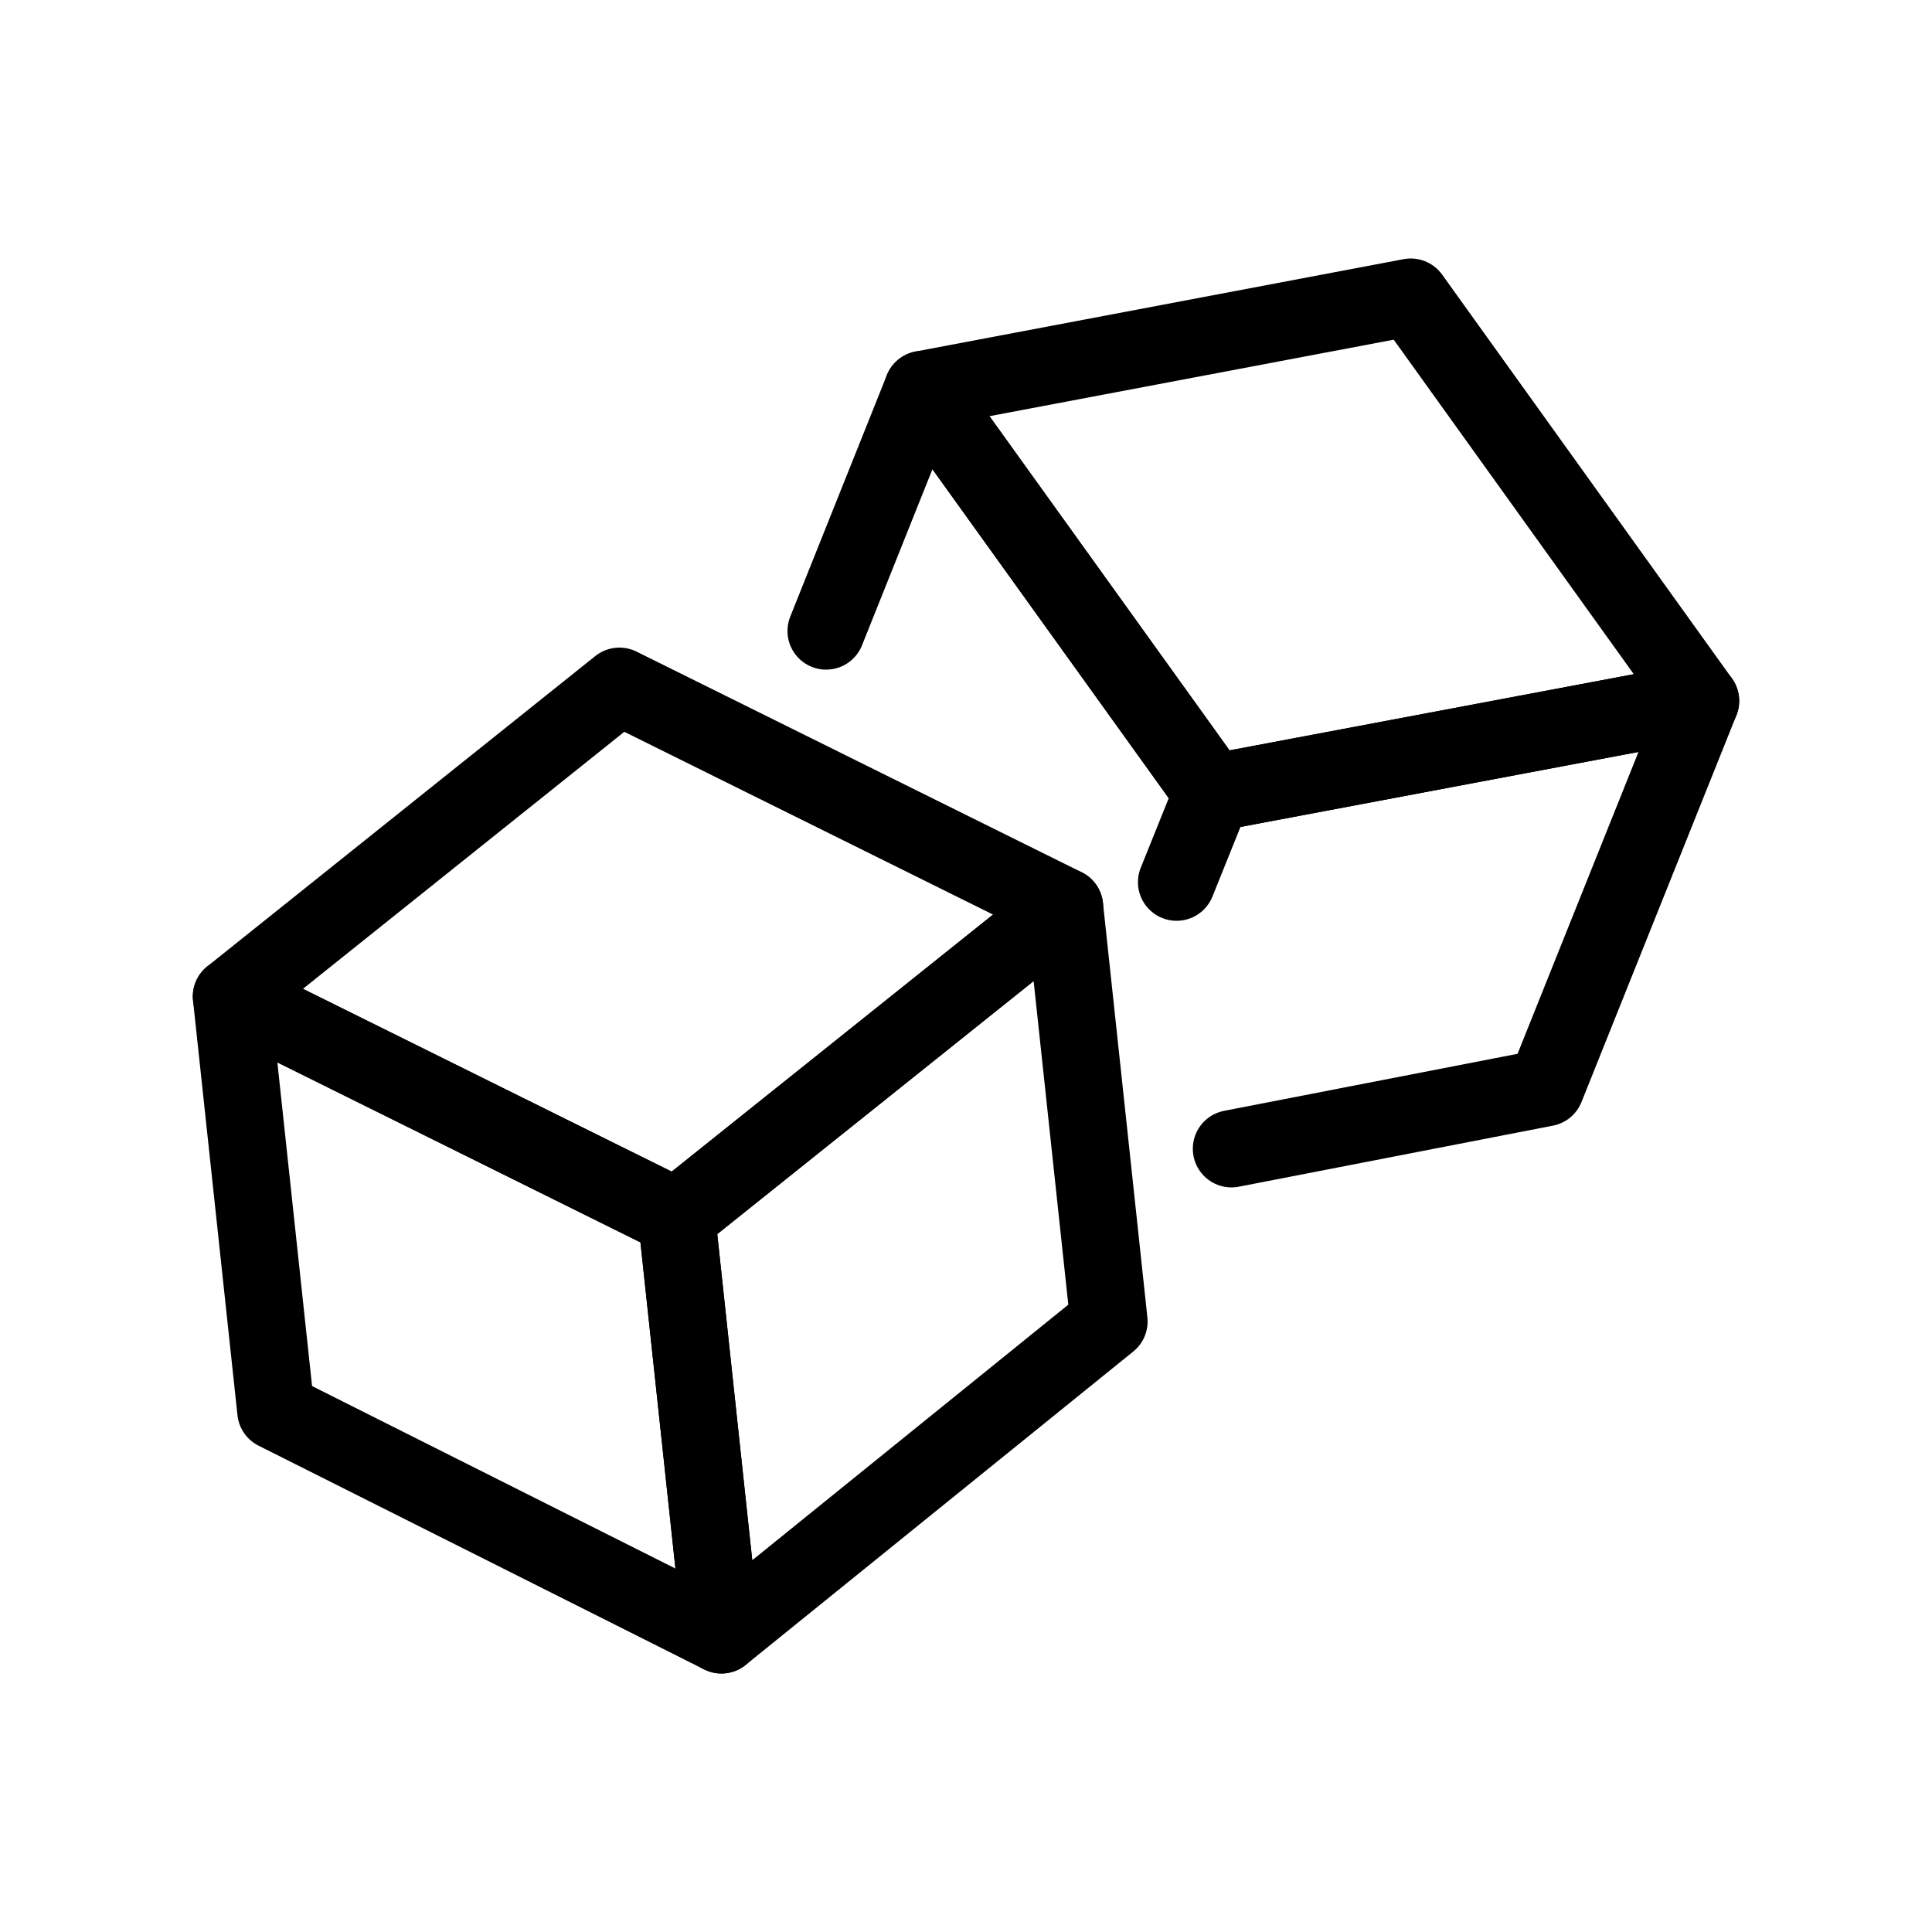
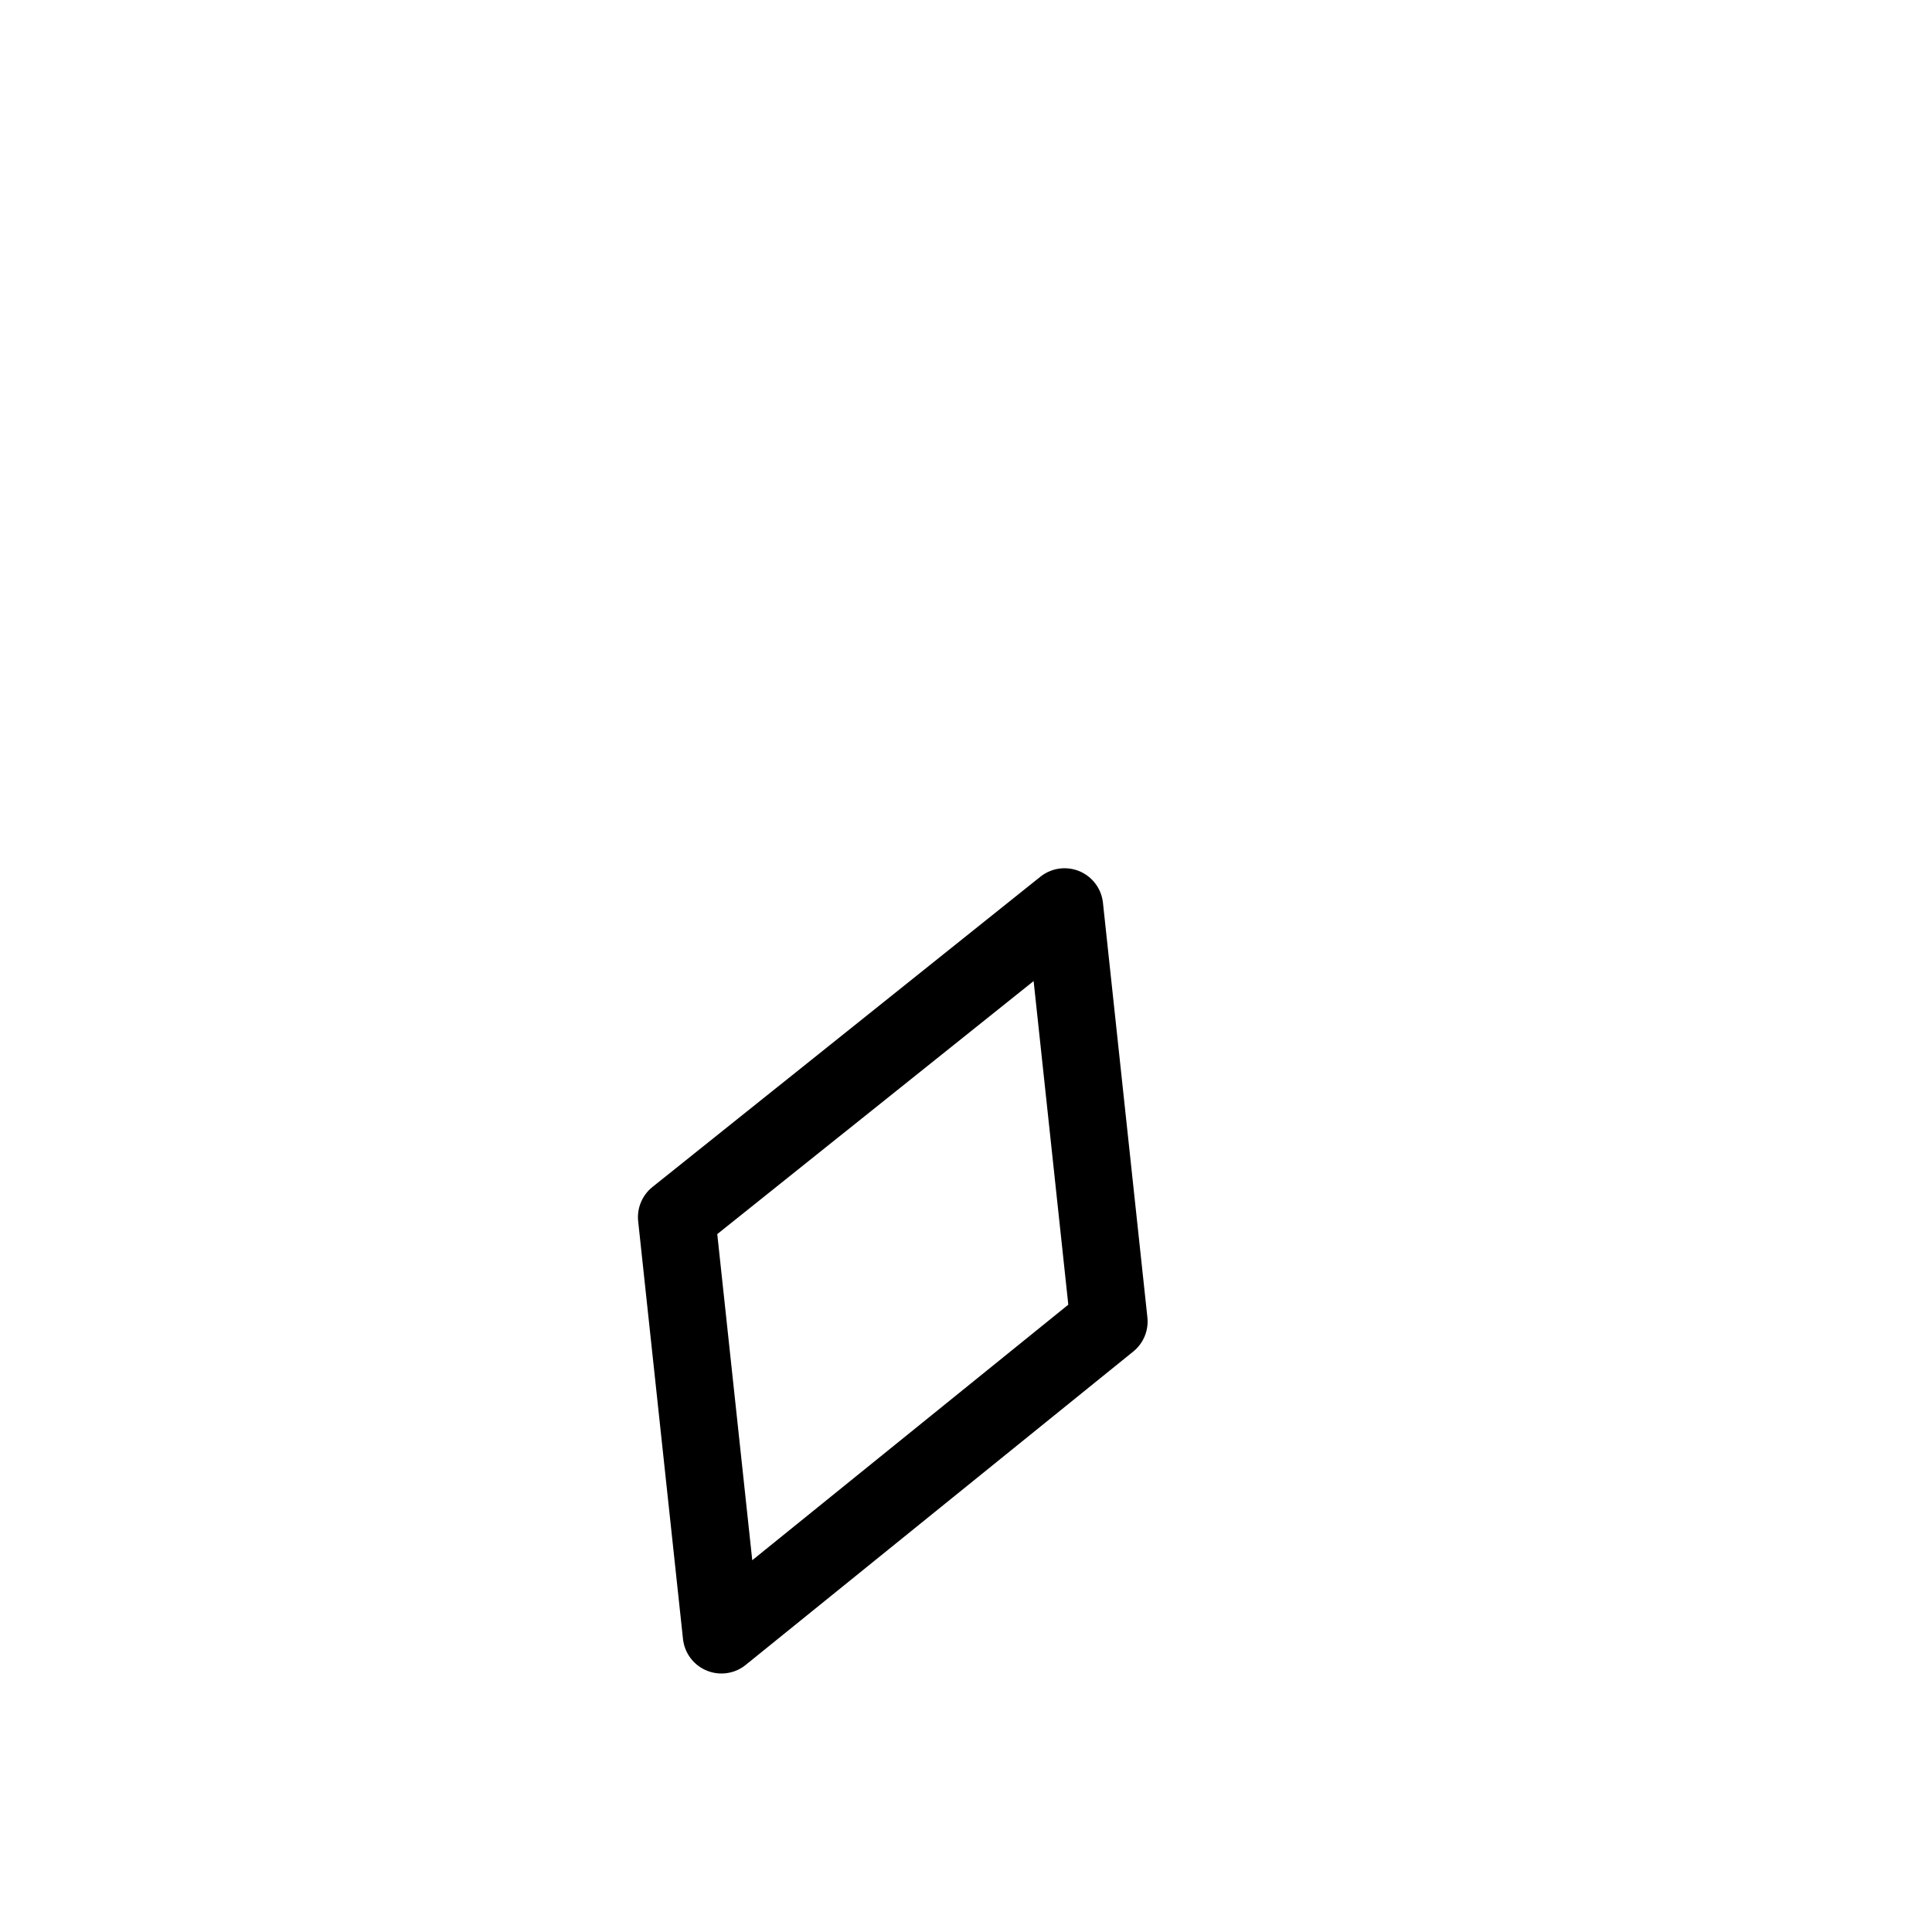
<svg xmlns="http://www.w3.org/2000/svg" xml:space="preserve" style="enable-background:new 0 0 500 500;" viewBox="0 0 500 500" y="0px" x="0px" id="Layer_1" version="1.1">
  <style type="text/css">
	.st0{fill:none;}
	.st1{fill:none;stroke:#000000;stroke-width:10;stroke-linecap:round;stroke-linejoin:round;stroke-miterlimit:10;}
	.st2{fill:none;stroke:#000000;stroke-width:20;stroke-linecap:round;stroke-linejoin:round;stroke-miterlimit:10;}
	.st3{fill:none;stroke:#000000;stroke-width:22;stroke-linecap:round;stroke-linejoin:round;stroke-miterlimit:10;}
	.st4{fill:none;stroke:#000000;stroke-width:28;stroke-linecap:round;stroke-linejoin:round;stroke-miterlimit:10;}
	.st5{fill:none;stroke:#FFFFFF;stroke-width:10;stroke-linecap:round;stroke-linejoin:round;stroke-miterlimit:10;}
	.st6{fill:#FFFFFF;}
	.st7{fill:none;stroke:#FF0100;stroke-width:4.046;stroke-linecap:round;stroke-linejoin:round;stroke-miterlimit:10;}
	.st8{fill:none;stroke:#FF0100;stroke-width:4.046;stroke-miterlimit:10;}
	.st9{clip-path:url(#SVGID_00000097459789897151430000000011400446542512272032_);}
	.st10{fill:#AA8FFF;}
</style>
  <g>
    <g>
-       <polygon points="160.3,177.6 59.9,257.9 175.1,315 275.5,234.7" class="st2" />
-       <polygon points="186.7,423.1 71.4,365.2 59.9,257.9 175.1,315" class="st2" />
      <polygon points="186.7,423.1 287,342 275.5,234.7 175.1,315" class="st2" />
    </g>
    <g>
-       <polygon points="365.1,76.9 238.8,100.8 313.8,205.2 440.1,181.4" class="st2" />
-       <polyline points="213.8,163.3 238.8,100.8 313.8,205.2" class="st2" />
-       <polyline points="318.7,297.3 400,281.5 440.1,181.4 313.8,205.2 304.5,228.3" class="st2" />
-     </g>
+       </g>
  </g>
</svg>